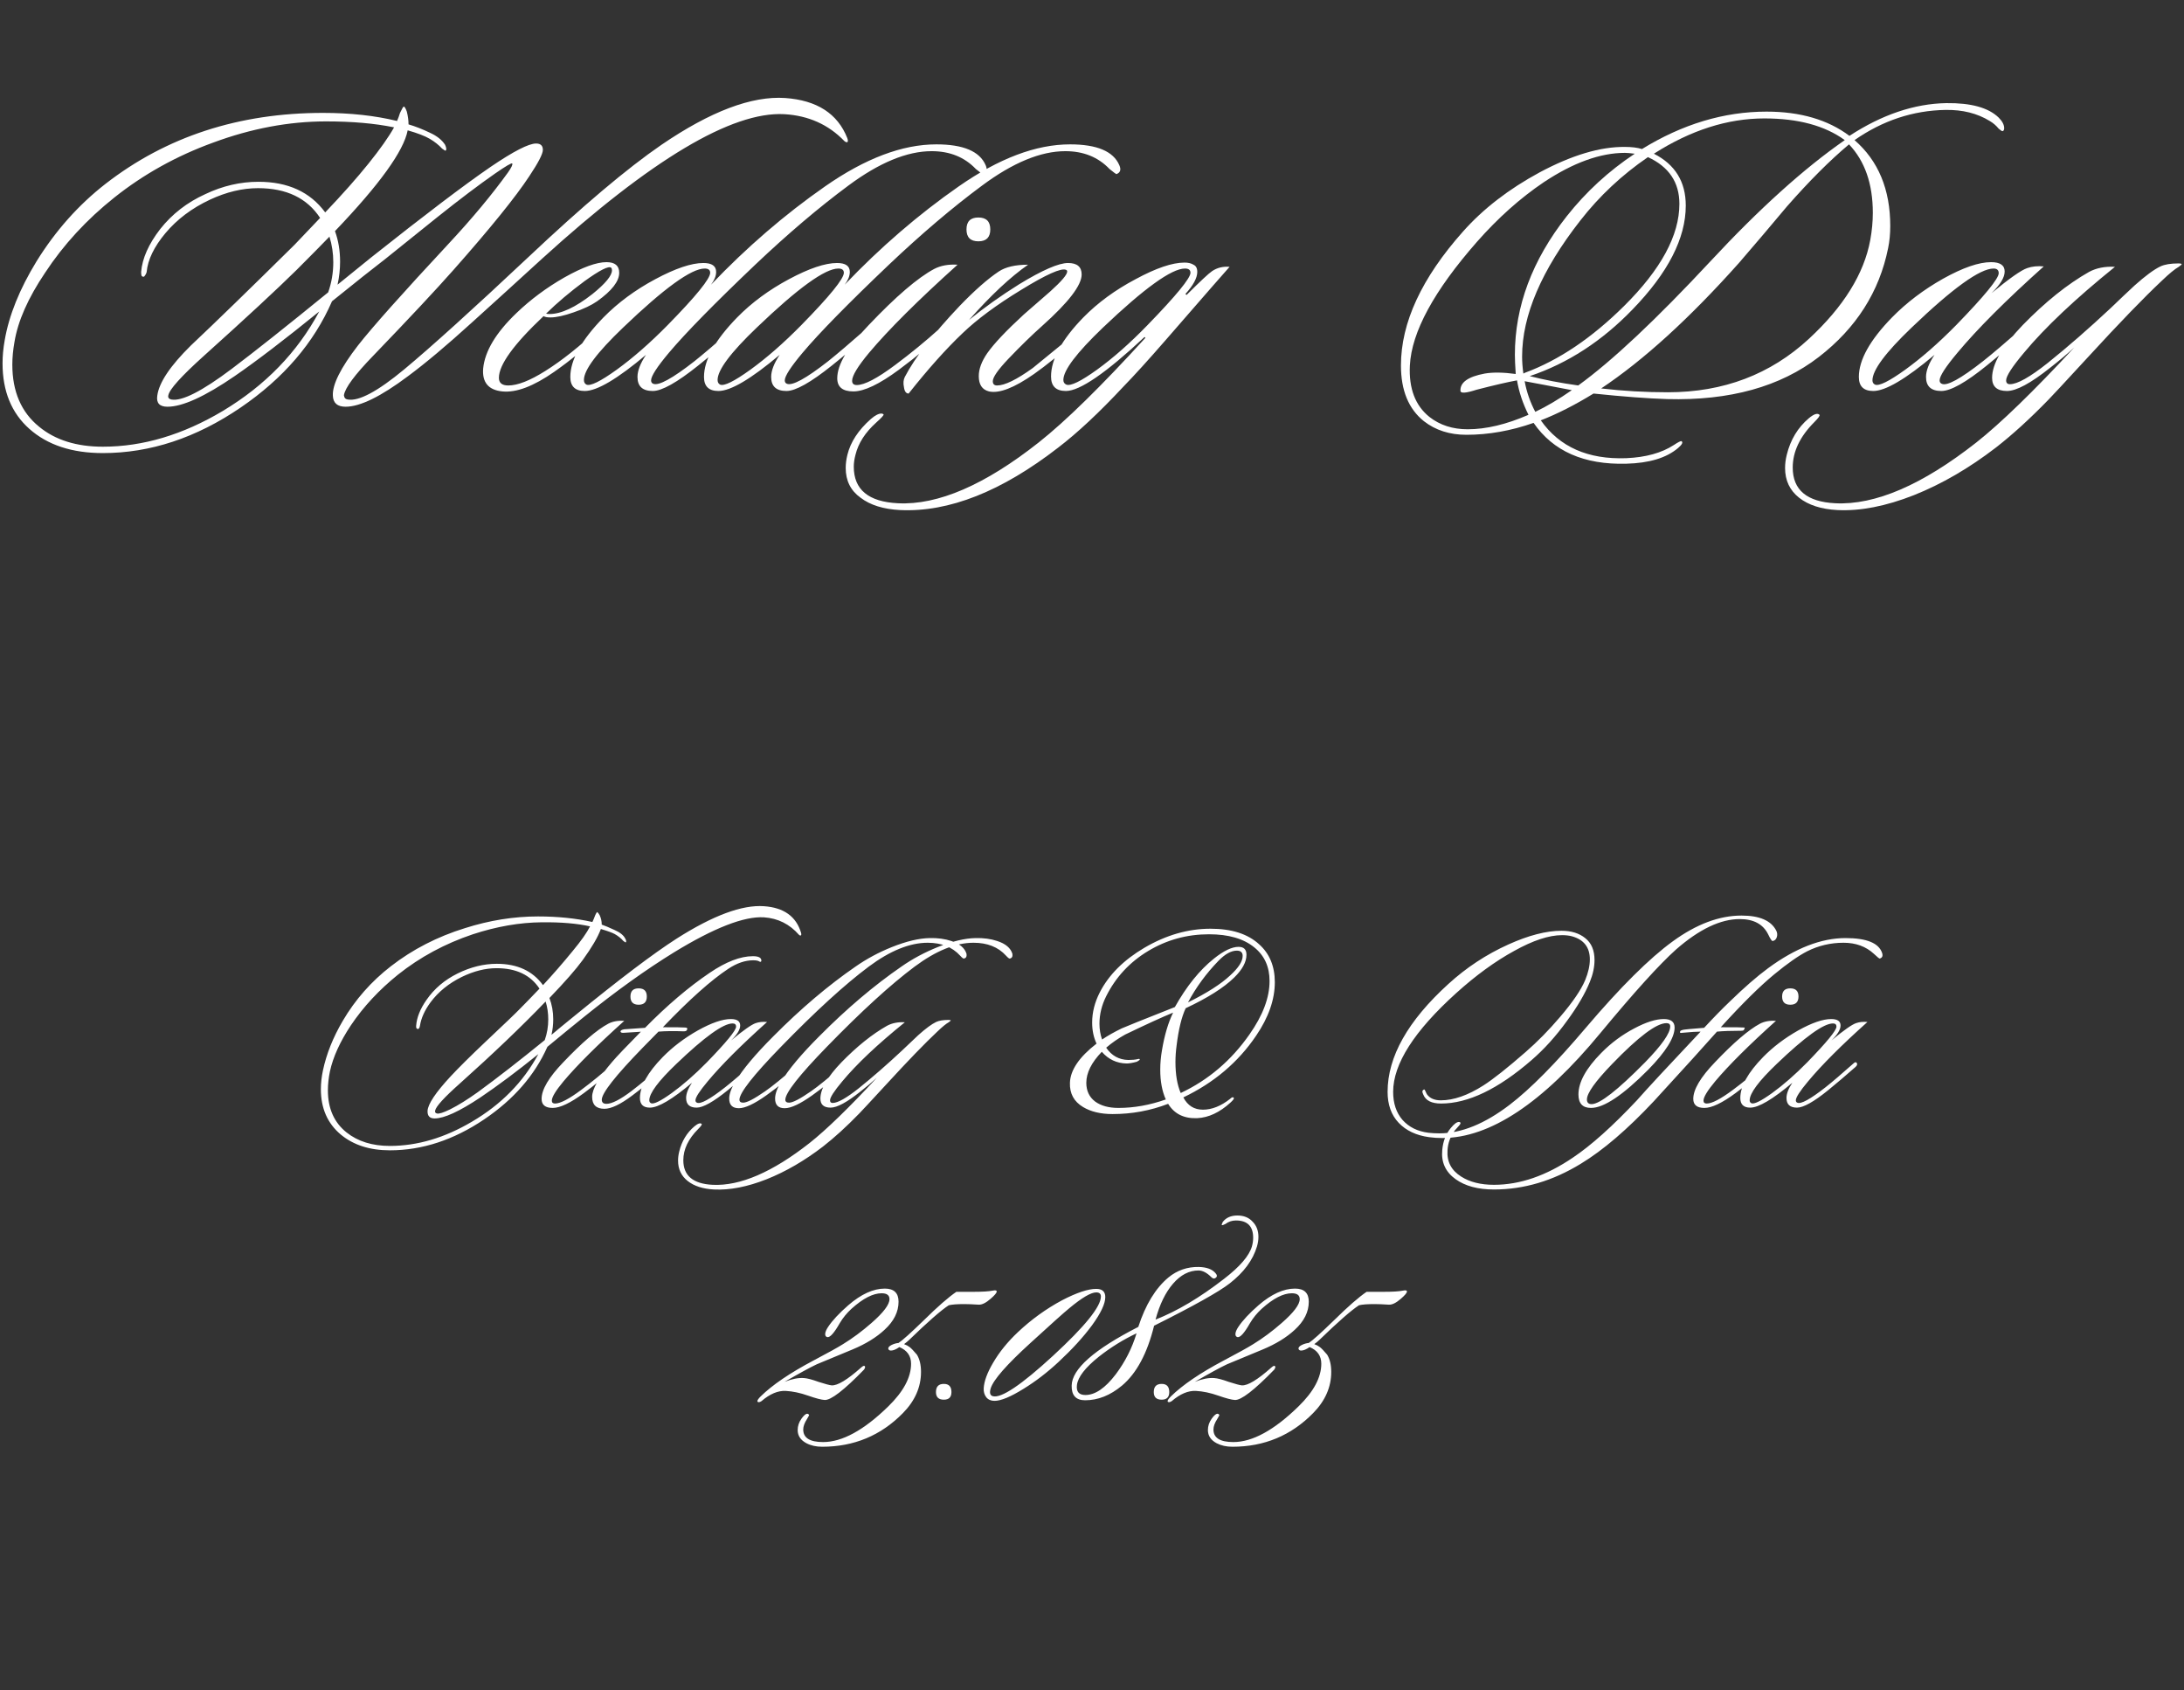
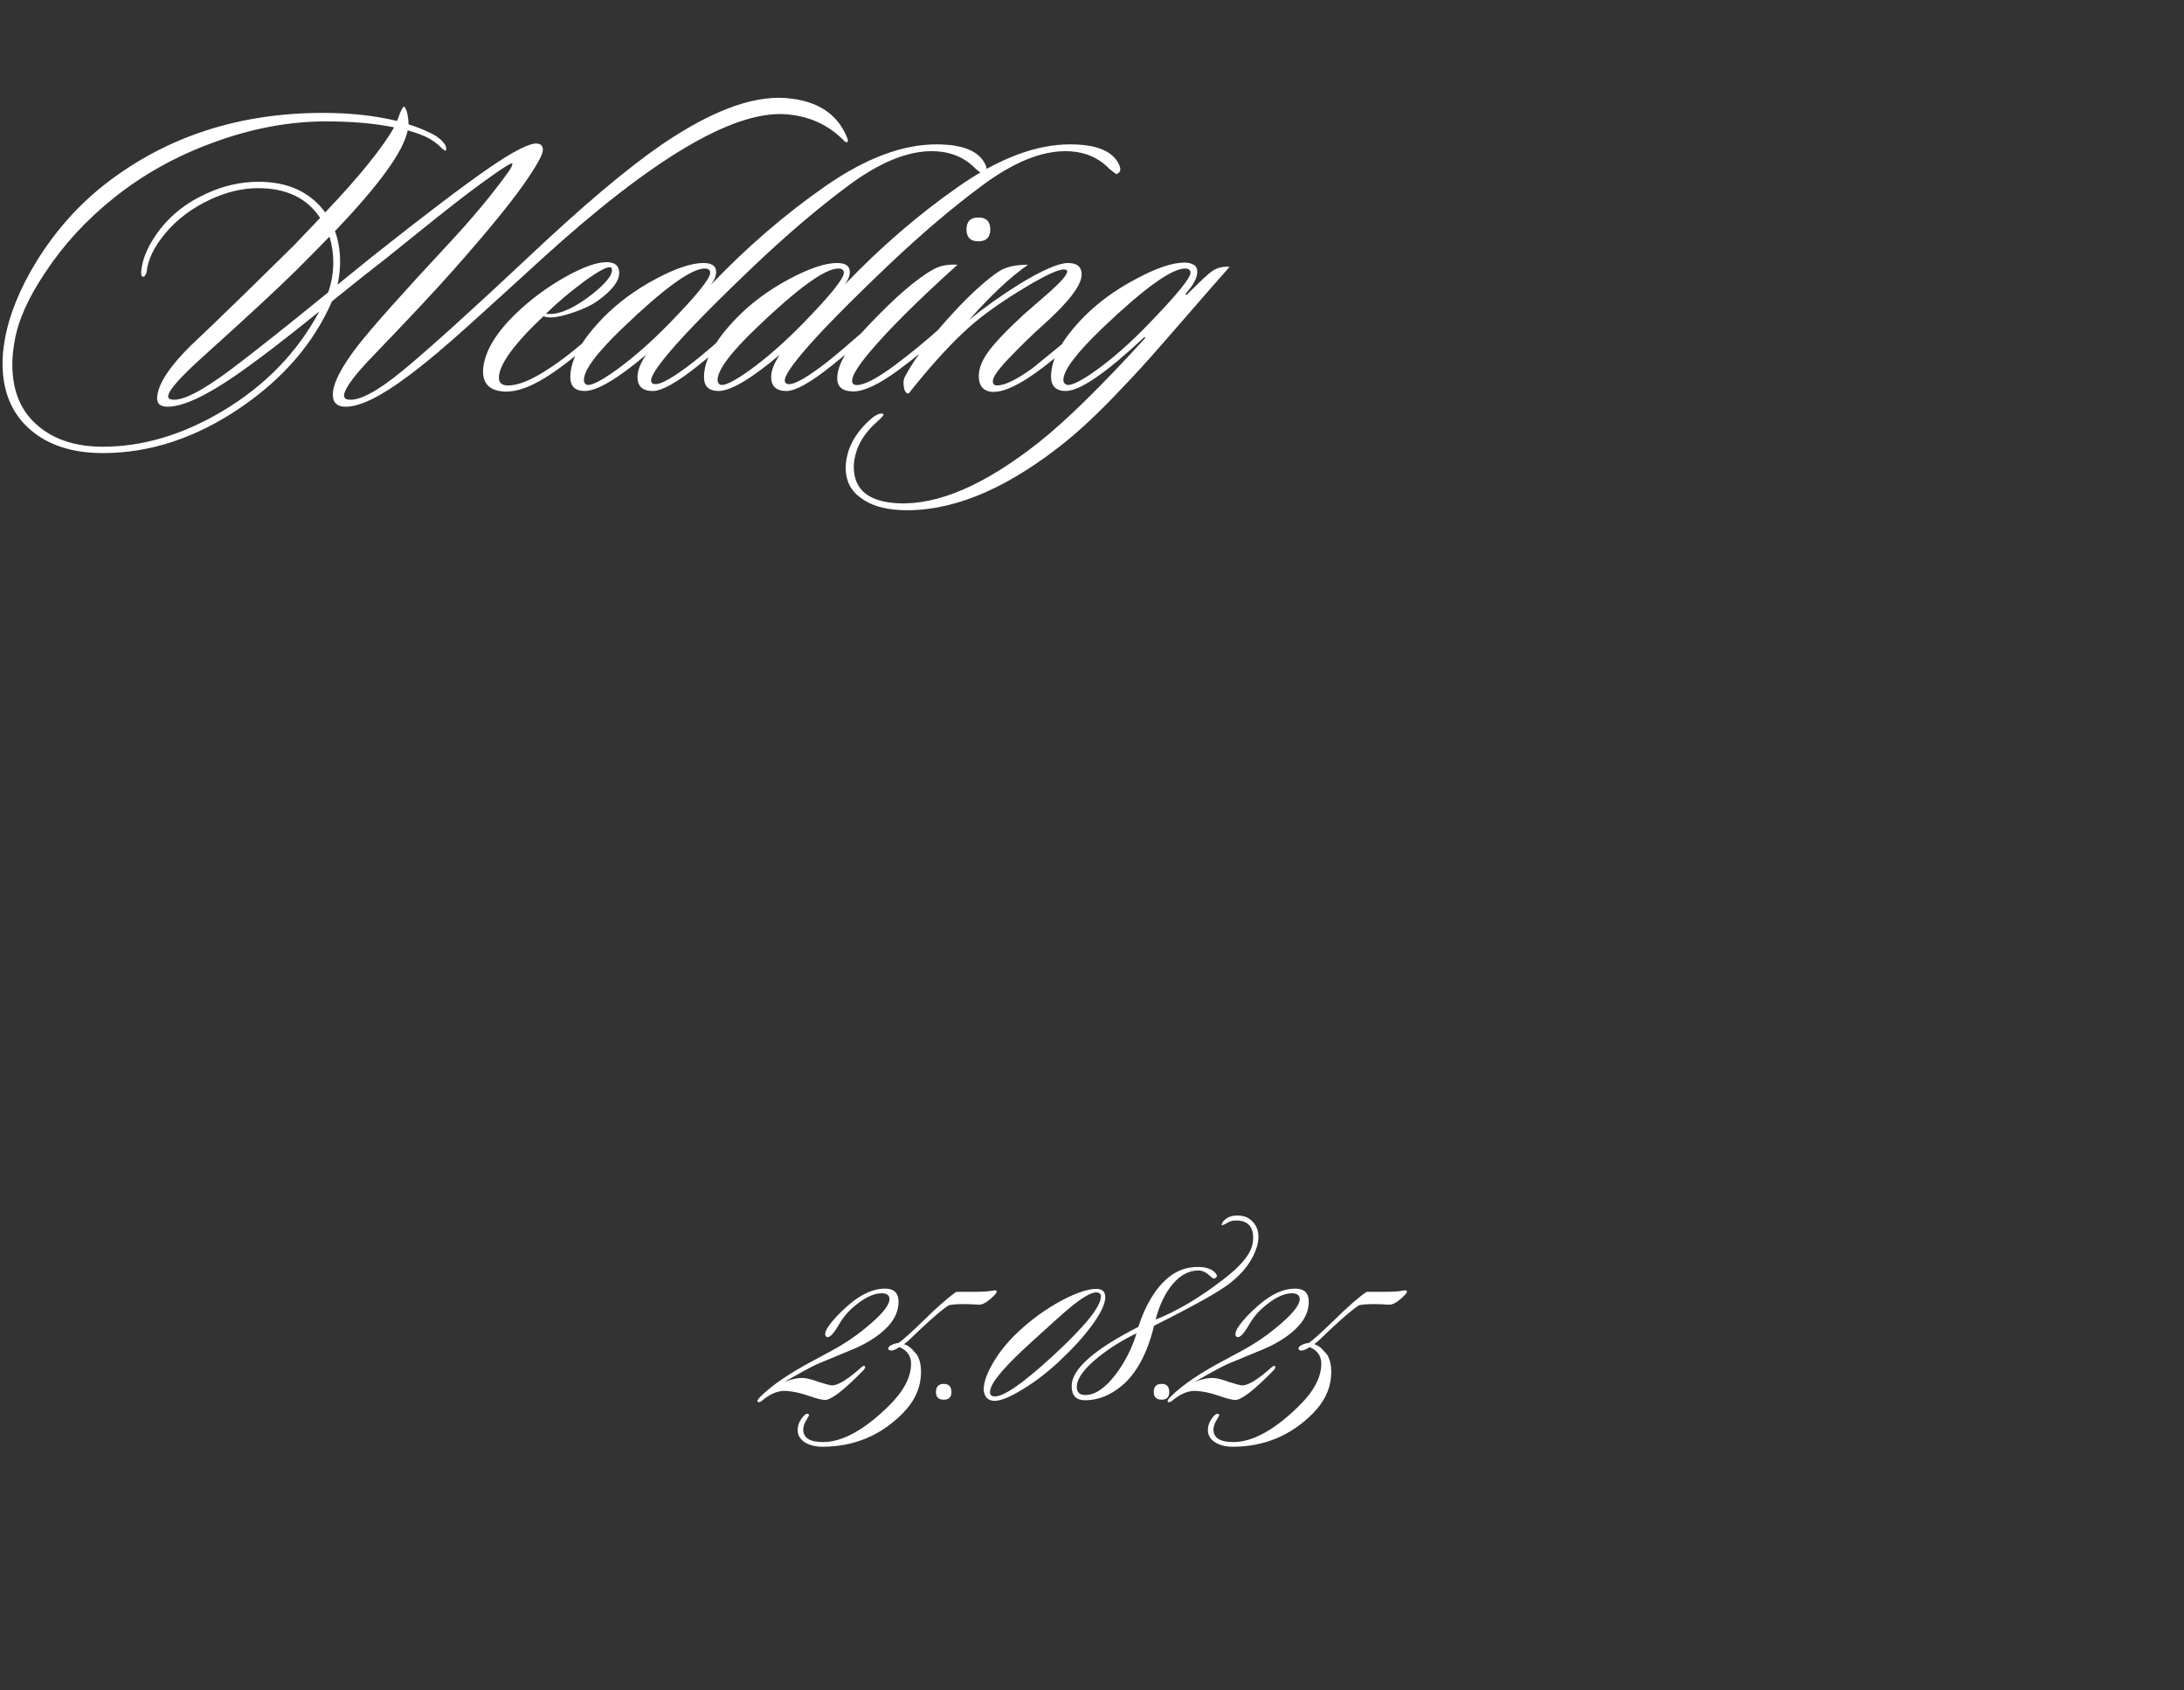
<svg xmlns="http://www.w3.org/2000/svg" width="411" height="318" viewBox="0 0 411 318" fill="none">
  <rect x="0" y="0" width="411" height="318" fill="#333333" stroke="none" />
-   <path d="M150.75 175.495C150.823 175.788 150.805 175.953 150.695 175.99C150.585 176.027 150.475 175.99 150.365 175.88C148.605 173.863 146.405 172.763 143.765 172.58C140.025 172.36 134.378 174.56 126.825 179.18C121.582 182.407 115.953 186.44 109.94 191.28C107.887 192.93 105.577 194.818 103.01 196.945C100.627 202.298 96.667 206.845 91.13 210.585C85.373 214.472 79.452 216.415 73.365 216.415C69.588 216.415 66.508 215.425 64.125 213.445C61.632 211.355 60.385 208.513 60.385 204.92C60.385 203.783 60.513 202.61 60.77 201.4C61.43 198.283 62.677 195.167 64.51 192.05C66.857 188.053 69.882 184.625 73.585 181.765C77.655 178.612 82.293 176.228 87.5 174.615C92.12 173.148 96.703 172.415 101.25 172.415C104.953 172.415 108.363 172.763 111.48 173.46C111.627 173.167 111.81 172.727 112.03 172.14C112.213 171.773 112.323 171.59 112.36 171.59C112.543 171.7 112.708 171.902 112.855 172.195C113.112 172.745 113.24 173.332 113.24 173.955C113.79 174.138 114.578 174.468 115.605 174.945C116.632 175.385 117.31 175.917 117.64 176.54C117.86 176.907 117.897 177.163 117.75 177.31C117.713 177.31 117.567 177.218 117.31 177.035C116.87 176.522 116.32 176.082 115.66 175.715C115.183 175.458 114.322 175.147 113.075 174.78C112.525 176.283 111.388 178.227 109.665 180.61C108.382 182.37 106.292 184.753 103.395 187.76C103.872 189.007 104.11 190.345 104.11 191.775C104.11 192.765 104 193.737 103.78 194.69C104.733 193.883 106.182 192.692 108.125 191.115C116.522 184.258 122.92 179.418 127.32 176.595C134.177 172.232 139.658 170.197 143.765 170.49C147.505 170.747 149.833 172.415 150.75 175.495ZM102.68 188.42C98.17 193.113 92.798 198.247 86.565 203.82C83.595 206.46 82.037 208.165 81.89 208.935C81.817 209.228 81.927 209.412 82.22 209.485C82.587 209.595 83.412 209.338 84.695 208.715C86.235 207.945 87.977 206.863 89.92 205.47C93.587 202.793 97.785 199.53 102.515 195.68C102.955 194.433 103.175 193.132 103.175 191.775C103.175 190.602 103.01 189.483 102.68 188.42ZM111.04 174.285C108.62 173.735 105.595 173.478 101.965 173.515C97.785 173.552 93.458 174.303 88.985 175.77C83.742 177.53 79.048 180.06 74.905 183.36C71.348 186.22 68.397 189.392 66.05 192.875C63.997 195.955 62.677 198.852 62.09 201.565C61.833 202.812 61.705 204.003 61.705 205.14C61.705 208.55 62.878 211.19 65.225 213.06C67.352 214.747 70.065 215.59 73.365 215.59C78.535 215.59 83.687 214.068 88.82 211.025C94.32 207.798 98.482 203.563 101.305 198.32C97.308 201.547 93.678 204.26 90.415 206.46C86.455 209.1 83.577 210.42 81.78 210.42C80.863 210.42 80.423 209.943 80.46 208.99C80.533 207.707 81.982 205.543 84.805 202.5C86.345 200.85 88.508 198.705 91.295 196.065C94.962 192.618 97.18 190.492 97.95 189.685C98.757 188.878 99.948 187.65 101.525 186C99.838 183.433 97.143 182.15 93.44 182.15C91.35 182.15 89.168 182.7 86.895 183.8C84.438 185.01 82.477 186.605 81.01 188.585C79.91 190.088 79.25 191.555 79.03 192.985C78.957 193.388 78.828 193.59 78.645 193.59C78.388 193.59 78.278 193.388 78.315 192.985C78.425 191.445 79.067 189.832 80.24 188.145C81.707 186.018 83.668 184.35 86.125 183.14C88.582 181.93 91.038 181.325 93.495 181.325C97.345 181.325 100.242 182.663 102.185 185.34C104.092 183.287 105.943 181.16 107.74 178.96C109.353 177.017 110.453 175.458 111.04 174.285ZM121.722 187.485C121.722 188.512 121.209 189.025 120.182 189.025C119.155 189.025 118.642 188.512 118.642 187.485C118.642 186.458 119.155 185.945 120.182 185.945C121.209 185.945 121.722 186.458 121.722 187.485ZM117.487 192.05C112.39 196.633 108.577 200.428 106.047 203.435C104.58 205.195 103.847 206.405 103.847 207.065C103.847 207.432 104.049 207.615 104.452 207.615C105.442 207.615 107.092 206.753 109.402 205.03C111.419 203.527 113.344 201.95 115.177 200.3C115.544 200.043 115.8 199.988 115.947 200.135C116.13 200.318 116.057 200.52 115.727 200.74C114.26 202.207 112.317 203.838 109.897 205.635C107.367 207.505 105.405 208.44 104.012 208.44C102.619 208.44 101.922 207.872 101.922 206.735C101.922 204.975 103.279 202.683 105.992 199.86C109.512 196.157 112.335 193.737 114.462 192.6C115.305 192.16 116.314 191.977 117.487 192.05ZM143.168 180.94C143.094 180.977 143.003 180.958 142.893 180.885C142.673 180.738 142.288 180.665 141.738 180.665C140.234 180.665 138.676 181.197 137.063 182.26C133.836 184.387 129.729 188.053 124.743 193.26C127.163 193.26 128.556 193.278 128.923 193.315C129.326 193.315 129.436 193.48 129.253 193.81C129.179 193.957 128.978 194.03 128.648 194.03C126.851 193.957 125.274 193.975 123.918 194.085C123.038 194.965 122.048 195.973 120.948 197.11C115.814 202.39 113.248 205.653 113.248 206.9C113.248 207.413 113.541 207.67 114.128 207.67C115.154 207.67 116.731 206.863 118.858 205.25C120.874 203.71 122.836 202.042 124.743 200.245C125.109 199.988 125.366 199.933 125.513 200.08C125.623 200.227 125.494 200.52 125.128 200.96C123.074 202.867 121.039 204.572 119.023 206.075C116.786 207.762 115.026 208.605 113.743 208.605C112.203 208.605 111.433 207.853 111.433 206.35C111.433 204.883 112.698 202.683 115.228 199.75C116.034 198.797 117.831 196.908 120.618 194.085C120.984 194.085 119.921 194.158 117.428 194.305C116.988 194.342 116.768 194.25 116.768 194.03C116.804 193.847 117.043 193.718 117.483 193.645C118.363 193.572 119.664 193.48 121.388 193.37C125.531 189.153 129.583 185.707 133.543 183.03C136.623 180.94 139.336 179.895 141.683 179.895C142.746 179.895 143.278 180.17 143.278 180.72C143.278 180.83 143.241 180.903 143.168 180.94ZM144.353 192.27C139.476 196.633 135.754 200.355 133.188 203.435C131.648 205.268 130.878 206.46 130.878 207.01C130.878 207.23 130.969 207.377 131.153 207.45C131.813 207.78 133.591 206.808 136.488 204.535C137.698 203.582 139.439 202.097 141.713 200.08C142.006 199.787 142.226 199.768 142.373 200.025C142.483 200.245 142.391 200.483 142.098 200.74C140.264 202.353 138.559 203.802 136.983 205.085C134.269 207.285 132.308 208.385 131.098 208.385C129.778 208.385 129.118 207.78 129.118 206.57C129.118 205.763 129.484 204.81 130.218 203.71C126.514 206.827 123.874 208.385 122.298 208.385C121.051 208.385 120.428 207.78 120.428 206.57C120.428 204.37 121.858 201.803 124.718 198.87C126.588 196.963 128.788 195.295 131.318 193.865C133.884 192.435 135.956 191.72 137.533 191.72C138.706 191.72 139.293 192.123 139.293 192.93C139.293 193.7 138.724 194.635 137.588 195.735C139.898 193.828 141.438 192.747 142.208 192.49C142.831 192.27 143.546 192.197 144.353 192.27ZM137.863 192.545C136.103 192.545 132.564 195.093 127.248 200.19C123.874 203.417 122.188 205.69 122.188 207.01C122.188 207.267 122.298 207.45 122.518 207.56C123.031 207.78 124.333 207.138 126.423 205.635C128.549 204.095 130.749 202.17 133.023 199.86C136.689 196.083 138.523 193.847 138.523 193.15C138.523 192.747 138.303 192.545 137.863 192.545ZM181.888 179.455C181.961 179.968 181.796 180.262 181.393 180.335C181.283 180.372 181.044 180.188 180.678 179.785C179.211 178.172 177.176 177.365 174.573 177.365C171.199 177.365 167.496 178.868 163.463 181.875C158.953 185.248 153.453 190.272 146.963 196.945C141.756 202.298 139.153 205.617 139.153 206.9C139.153 207.267 139.391 207.45 139.868 207.45C140.564 207.45 141.939 206.735 143.993 205.305C145.276 204.425 147.329 202.757 150.153 200.3C150.483 200.007 150.721 199.952 150.868 200.135C151.051 200.282 150.996 200.483 150.703 200.74C148.796 202.573 146.633 204.352 144.213 206.075C141.939 207.688 140.216 208.495 139.043 208.495C137.833 208.495 137.228 207.89 137.228 206.68C137.228 205.8 137.613 204.737 138.383 203.49C139.776 201.18 142.159 198.338 145.533 194.965C150.703 189.758 155.873 185.377 161.043 181.82C163.096 180.39 165.351 179.18 167.808 178.19C170.558 177.09 172.941 176.522 174.958 176.485C176.461 176.448 177.818 176.632 179.028 177.035C180.604 177.548 181.558 178.355 181.888 179.455ZM190.522 179.455C190.596 179.968 190.431 180.262 190.027 180.335C189.917 180.372 189.679 180.188 189.312 179.785C187.846 178.172 185.811 177.365 183.207 177.365C179.834 177.365 176.131 178.868 172.097 181.875C167.587 185.248 162.087 190.272 155.597 196.945C150.391 202.298 147.787 205.617 147.787 206.9C147.787 207.267 148.026 207.45 148.502 207.45C149.199 207.45 150.574 206.735 152.627 205.305C153.911 204.425 155.964 202.757 158.787 200.3C159.117 200.007 159.356 199.952 159.502 200.135C159.686 200.282 159.631 200.483 159.337 200.74C157.431 202.573 155.267 204.352 152.847 206.075C150.574 207.688 148.851 208.495 147.677 208.495C146.467 208.495 145.862 207.89 145.862 206.68C145.862 205.8 146.247 204.737 147.017 203.49C148.411 201.18 150.794 198.338 154.167 194.965C159.337 189.758 164.507 185.377 169.677 181.82C171.731 180.39 173.986 179.18 176.442 178.19C179.192 177.09 181.576 176.522 183.592 176.485C185.096 176.448 186.452 176.632 187.662 177.035C189.239 177.548 190.192 178.355 190.522 179.455ZM178.917 191.995C178.917 192.032 178.789 192.142 178.532 192.325C178.019 192.618 177.304 193.205 176.387 194.085C174.077 196.248 170.869 199.567 166.762 204.04C163.755 207.303 162.069 209.118 161.702 209.485C159.319 211.942 157.045 214.013 154.882 215.7C151.399 218.377 147.86 220.43 144.267 221.86C140.637 223.29 137.337 223.932 134.367 223.785C132.277 223.675 130.627 223.143 129.417 222.19C128.207 221.237 127.602 219.953 127.602 218.34C127.602 217.79 127.675 217.222 127.822 216.635C128.299 214.692 129.252 213.115 130.682 211.905C131.342 211.355 131.8 211.208 132.057 211.465C132.13 211.575 131.91 211.887 131.397 212.4C129.527 214.27 128.592 216.232 128.592 218.285C128.592 221.182 130.425 222.722 134.092 222.905C139.262 223.162 145.349 220.54 152.352 215.04C155.505 212.547 159.722 208.458 165.002 202.775C164.122 203.582 163.095 204.443 161.922 205.36C159.392 207.377 157.522 208.385 156.312 208.385C155.029 208.385 154.387 207.817 154.387 206.68C154.387 204.883 155.707 202.61 158.347 199.86C161.28 196.853 164.14 194.562 166.927 192.985C167.88 192.472 168.999 192.252 170.282 192.325C165.149 196.468 161.225 200.172 158.512 203.435C156.972 205.268 156.202 206.46 156.202 207.01C156.202 207.34 156.367 207.505 156.697 207.505C157.65 207.505 159.282 206.588 161.592 204.755C164.195 202.665 166.909 200.3 169.732 197.66C170.759 196.67 171.785 195.698 172.812 194.745C174.205 193.498 175.324 192.673 176.167 192.27C176.717 192.013 177.487 191.885 178.477 191.885C178.77 191.885 178.917 191.922 178.917 191.995ZM236.384 194.855C233.01 199.842 228.445 203.71 222.689 206.46C223.495 208 224.724 208.77 226.374 208.77C228.06 208.77 229.765 208.092 231.489 206.735C231.745 206.478 231.947 206.387 232.094 206.46C232.167 206.497 232.204 206.552 232.204 206.625C232.204 206.772 231.984 207.047 231.544 207.45C229.527 209.283 227.455 210.255 225.329 210.365C222.835 210.475 221.002 209.577 219.829 207.67C216.492 208.953 213.009 209.595 209.379 209.595C207.142 209.595 205.29 209.155 203.824 208.275C202.1 207.248 201.275 205.727 201.349 203.71C201.422 201.327 203.09 198.87 206.354 196.34C205.804 195.167 205.529 193.847 205.529 192.38C205.529 190.473 206.005 188.585 206.959 186.715C208.645 183.415 211.45 180.61 215.374 178.3C219.444 175.917 223.587 174.725 227.804 174.725C231.764 174.725 234.807 175.697 236.934 177.64C238.914 179.4 239.904 181.783 239.904 184.79C239.904 188.053 238.73 191.408 236.384 194.855ZM232.754 178.85C231.69 178.85 230.535 179.492 229.289 180.775C226.979 183.158 225.072 185.762 223.569 188.585C227.125 186.825 229.765 185.138 231.489 183.525C233.065 182.095 233.854 180.867 233.854 179.84C233.854 179.18 233.487 178.85 232.754 178.85ZM235.119 194.635C237.649 191.042 238.914 187.687 238.914 184.57C238.914 181.893 237.96 179.785 236.054 178.245C234.037 176.595 231.195 175.77 227.529 175.77C223.385 175.77 219.572 176.815 216.089 178.905C212.605 180.995 209.965 183.837 208.169 187.43C207.325 189.117 206.904 190.84 206.904 192.6C206.904 193.663 207.069 194.653 207.399 195.57C208.425 194.873 209.654 194.177 211.084 193.48C211.634 193.223 214.97 191.885 221.094 189.465C223.294 185.542 225.75 182.498 228.464 180.335C230.297 178.868 231.837 178.135 233.084 178.135C234.074 178.135 234.569 178.63 234.569 179.62C234.569 180.977 233.799 182.407 232.259 183.91C230.315 185.817 227.272 187.742 223.129 189.685C222.359 191.335 221.79 193.663 221.424 196.67C221.277 197.733 221.204 198.778 221.204 199.805C221.204 202.152 221.534 204.095 222.194 205.635C227.4 203.178 231.709 199.512 235.119 194.635ZM220.764 190.51C218.71 191.353 215.704 192.728 211.744 194.635C210.424 195.368 209.232 196.193 208.169 197.11C209.195 198.613 210.589 199.383 212.349 199.42C213.045 199.42 213.632 199.365 214.109 199.255C214.329 199.182 214.457 199.2 214.494 199.31C214.53 199.383 214.347 199.53 213.944 199.75C213.137 199.97 212.495 200.08 212.019 200.08C210.149 200.043 208.59 199.31 207.344 197.88C205.4 199.897 204.429 201.84 204.429 203.71C204.429 205.213 204.979 206.387 206.079 207.23C207.179 208.037 208.645 208.44 210.479 208.44C213.412 208.44 216.382 207.908 219.389 206.845C218.692 205.305 218.344 203.435 218.344 201.235C218.344 200.025 218.454 198.797 218.674 197.55C219.15 194.727 219.847 192.38 220.764 190.51ZM334.277 175.11C334.461 175.477 334.497 175.862 334.387 176.265C334.241 176.742 333.966 176.998 333.562 177.035C333.416 177.035 333.141 176.613 332.737 175.77C331.784 173.863 330.006 172.91 327.402 172.91C323.772 172.91 319.776 174.817 315.412 178.63C312.259 181.453 307.511 186.697 301.167 194.36C290.314 207.523 280.396 214.105 271.412 214.105C270.569 214.105 269.744 214.05 268.937 213.94C266.517 213.61 264.611 212.712 263.217 211.245C261.824 209.778 261.127 207.835 261.127 205.415C261.127 198.815 264.941 192.05 272.567 185.12C275.941 182.04 279.699 179.565 283.842 177.695C287.656 175.972 290.992 175.11 293.852 175.11C295.686 175.11 297.171 175.568 298.307 176.485C299.481 177.402 300.067 178.777 300.067 180.61C300.067 181.93 299.774 183.305 299.187 184.735C298.271 186.972 296.841 189.41 294.897 192.05C292.807 194.947 290.571 197.422 288.187 199.475C281.917 204.902 276.252 207.615 271.192 207.615C269.396 207.615 268.277 207.047 267.837 205.91C267.581 205.397 267.636 205.085 268.002 204.975C268.076 204.938 268.167 205.067 268.277 205.36C268.387 205.617 268.479 205.8 268.552 205.91C269.102 206.643 269.964 207.01 271.137 207.01C273.557 207.01 276.234 206.075 279.167 204.205C281.001 203.032 283.641 200.942 287.087 197.935C289.324 195.992 291.487 193.792 293.577 191.335C295.961 188.548 297.537 186.238 298.307 184.405C298.894 182.975 299.187 181.673 299.187 180.5C299.187 178.227 298.069 176.778 295.832 176.155C295.282 176.008 294.659 175.935 293.962 175.935C291.506 175.935 288.499 176.925 284.942 178.905C281.386 180.848 277.756 183.488 274.052 186.825C266.132 193.975 262.172 200.172 262.172 205.415C262.172 207.578 262.759 209.338 263.932 210.695C265.142 212.052 266.774 212.858 268.827 213.115C269.487 213.188 270.166 213.225 270.862 213.225C275.006 213.225 279.424 211.428 284.117 207.835C288.004 204.865 292.789 200.025 298.472 193.315C304.962 185.688 310.407 180.28 314.807 177.09C319.244 173.863 323.552 172.25 327.732 172.25C331.142 172.25 333.324 173.203 334.277 175.11ZM315.138 193.315C315.138 195.222 313.488 197.862 310.188 201.235C305.421 206.038 301.828 208.44 299.408 208.44C297.831 208.44 297.043 207.597 297.043 205.91C297.043 203.6 298.473 200.997 301.333 198.1C303.166 196.23 305.238 194.69 307.548 193.48C309.748 192.307 311.599 191.72 313.103 191.72C314.459 191.72 315.138 192.252 315.138 193.315ZM313.598 192.49C311.728 192.49 308.318 195.057 303.368 200.19C300.214 203.453 298.638 205.672 298.638 206.845C298.638 207.432 298.931 207.725 299.518 207.725C301.058 207.725 304.413 205.103 309.583 199.86C312.736 196.633 314.313 194.378 314.313 193.095C314.313 192.692 314.074 192.49 313.598 192.49ZM354.188 179.29C354.371 179.84 354.224 180.188 353.748 180.335C353.674 180.372 353.308 180.078 352.648 179.455C351.144 178.062 349.238 177.365 346.928 177.365C344.508 177.365 342.234 177.897 340.108 178.96C338.458 179.803 336.386 181.252 333.893 183.305C331.179 185.542 327.824 188.86 323.828 193.26C326.614 193.26 328.081 193.278 328.228 193.315C328.374 193.315 328.374 193.425 328.228 193.645C328.228 193.828 328.044 193.92 327.678 193.92C325.808 193.92 324.286 193.975 323.113 194.085C320.913 196.578 316.953 200.942 311.233 207.175C306.246 212.492 301.663 216.415 297.483 218.945C292.203 222.172 286.758 223.785 281.148 223.785C278.141 223.785 275.739 223.143 273.943 221.86C272.036 220.503 271.193 218.67 271.413 216.36C271.559 214.71 272.091 213.335 273.008 212.235C273.631 211.465 274.144 211.08 274.548 211.08C274.658 211.08 274.749 211.117 274.823 211.19C274.896 211.3 274.823 211.483 274.603 211.74C274.163 212.217 273.888 212.528 273.778 212.675C272.934 213.812 272.476 215.058 272.403 216.415C272.256 218.542 273.118 220.192 274.988 221.365C276.601 222.392 278.654 222.905 281.148 222.905C286.024 222.905 290.974 221.2 295.998 217.79C299.444 215.48 303.459 211.887 308.043 207.01C309.913 204.883 313.909 200.575 320.033 194.085C319.299 194.085 318.163 194.158 316.623 194.305C316.403 194.342 316.256 194.342 316.183 194.305C316.146 194.232 316.146 194.14 316.183 194.03C316.219 193.92 316.384 193.828 316.678 193.755C316.971 193.682 318.309 193.553 320.693 193.37C322.526 191.39 324.158 189.722 325.588 188.365C328.264 185.762 330.648 183.69 332.738 182.15C337.871 178.373 342.729 176.485 347.313 176.485C351.273 176.485 353.564 177.42 354.188 179.29ZM338.452 187.485C338.452 188.512 337.939 189.025 336.912 189.025C335.885 189.025 335.372 188.512 335.372 187.485C335.372 186.458 335.885 185.945 336.912 185.945C337.939 185.945 338.452 186.458 338.452 187.485ZM334.217 192.05C329.12 196.633 325.307 200.428 322.777 203.435C321.31 205.195 320.577 206.405 320.577 207.065C320.577 207.432 320.779 207.615 321.182 207.615C322.172 207.615 323.822 206.753 326.132 205.03C328.149 203.527 330.074 201.95 331.907 200.3C332.274 200.043 332.53 199.988 332.677 200.135C332.86 200.318 332.787 200.52 332.457 200.74C330.99 202.207 329.047 203.838 326.627 205.635C324.097 207.505 322.135 208.44 320.742 208.44C319.349 208.44 318.652 207.872 318.652 206.735C318.652 204.975 320.009 202.683 322.722 199.86C326.242 196.157 329.065 193.737 331.192 192.6C332.035 192.16 333.044 191.977 334.217 192.05ZM351.428 192.27C346.551 196.633 342.829 200.355 340.263 203.435C338.723 205.268 337.953 206.46 337.953 207.01C337.953 207.23 338.044 207.377 338.228 207.45C338.888 207.78 340.666 206.808 343.563 204.535C344.773 203.582 346.514 202.097 348.788 200.08C349.081 199.787 349.301 199.768 349.448 200.025C349.558 200.245 349.466 200.483 349.173 200.74C347.339 202.353 345.634 203.802 344.058 205.085C341.344 207.285 339.383 208.385 338.173 208.385C336.853 208.385 336.193 207.78 336.193 206.57C336.193 205.763 336.559 204.81 337.293 203.71C333.589 206.827 330.949 208.385 329.373 208.385C328.126 208.385 327.503 207.78 327.503 206.57C327.503 204.37 328.933 201.803 331.793 198.87C333.663 196.963 335.863 195.295 338.393 193.865C340.959 192.435 343.031 191.72 344.608 191.72C345.781 191.72 346.368 192.123 346.368 192.93C346.368 193.7 345.799 194.635 344.663 195.735C346.973 193.828 348.513 192.747 349.283 192.49C349.906 192.27 350.621 192.197 351.428 192.27ZM344.938 192.545C343.178 192.545 339.639 195.093 334.323 200.19C330.949 203.417 329.263 205.69 329.263 207.01C329.263 207.267 329.373 207.45 329.593 207.56C330.106 207.78 331.408 207.138 333.498 205.635C335.624 204.095 337.824 202.17 340.098 199.86C343.764 196.083 345.598 193.847 345.598 193.15C345.598 192.747 345.378 192.545 344.938 192.545Z" fill="white" />
  <path d="M169.095 244.905C169.095 246.812 168.215 248.572 166.455 250.185C164.915 251.615 162.917 252.843 160.46 253.87C158.223 254.787 155.968 255.722 153.695 256.675C152.448 257.262 150.432 258.362 147.645 259.975C149.038 259.425 150.248 259.187 151.275 259.26C151.898 259.297 152.815 259.535 154.025 259.975C155.272 260.378 156.097 260.598 156.5 260.635C157.6 260.708 159.452 259.59 162.055 257.28C162.385 256.987 162.605 256.895 162.715 257.005C162.862 257.115 162.825 257.335 162.605 257.665C158.828 261.552 156.353 263.458 155.18 263.385C154.557 263.348 153.512 263.073 152.045 262.56C150.578 262.047 149.185 261.753 147.865 261.68C146.398 261.607 144.877 262.248 143.3 263.605C143.007 263.788 142.787 263.843 142.64 263.77C142.567 263.733 142.53 263.678 142.53 263.605C142.53 263.422 142.732 263.128 143.135 262.725C145.335 260.562 148.653 258.307 153.09 255.96C155.803 254.53 157.655 253.503 158.645 252.88C160.442 251.78 162.22 250.46 163.98 248.92C166.253 246.94 167.39 245.437 167.39 244.41C167.39 243.677 166.895 243.31 165.905 243.31C164.292 243.31 162.403 244.282 160.24 246.225C159.36 247.032 158.627 247.93 158.04 248.92C156.977 250.79 156.188 251.67 155.675 251.56C155.418 251.487 155.29 251.303 155.29 251.01C155.29 250.643 155.473 250.185 155.84 249.635C156.647 248.425 157.912 247.068 159.635 245.565C162.055 243.475 164.347 242.43 166.51 242.43C168.233 242.43 169.095 243.255 169.095 244.905ZM186.797 242.815C187.311 242.705 187.567 242.76 187.567 242.98C187.567 243.237 187.182 243.695 186.412 244.355C185.532 245.125 184.781 245.492 184.157 245.455C183.057 245.382 182.159 245.345 181.462 245.345C180.142 245.345 179.171 245.418 178.547 245.565C177.081 246.518 174.587 248.7 171.067 252.11C171.031 252.147 170.884 252.275 170.627 252.495C170.407 252.678 170.242 252.807 170.132 252.88C170.536 253.027 170.884 253.21 171.177 253.43C171.471 253.65 171.929 254.127 172.552 254.86C173.066 255.703 173.322 256.785 173.322 258.105C173.322 260.965 172.186 263.55 169.912 265.86C165.769 270.077 160.709 272.185 154.732 272.185C153.596 272.185 152.606 271.965 151.762 271.525C150.662 270.938 150.112 270.113 150.112 269.05C150.112 268.28 150.351 267.565 150.827 266.905C151.487 265.988 151.964 265.75 152.257 266.19C152.294 266.227 152.166 266.483 151.872 266.96C151.396 267.693 151.157 268.353 151.157 268.94C151.157 270.517 152.404 271.305 154.897 271.305C158.491 271.305 162.579 269.068 167.162 264.595C170.022 261.808 171.452 259.132 171.452 256.565C171.452 255.098 170.719 254.053 169.252 253.43C168.629 253.87 168.097 254.09 167.657 254.09C167.401 254.09 167.236 253.98 167.162 253.76C167.126 253.503 167.327 253.265 167.767 253.045C168.207 252.825 168.647 252.697 169.087 252.66C169.784 252.22 171.397 250.772 173.927 248.315C176.457 245.822 178.474 244.062 179.977 243.035H183.277C184.891 243.035 186.064 242.962 186.797 242.815ZM179.05 261.9C179.05 262.853 178.574 263.33 177.62 263.33C176.63 263.33 176.135 262.853 176.135 261.9C176.135 260.873 176.63 260.36 177.62 260.36C178.574 260.36 179.05 260.873 179.05 261.9ZM208 244.025C208 245.272 207.175 247.032 205.525 249.305C203.875 251.542 201.766 253.852 199.2 256.235C197.073 258.215 194.873 259.902 192.6 261.295C190.18 262.798 188.365 263.55 187.155 263.55C186.495 263.55 185.981 263.33 185.615 262.89C185.248 262.413 185.083 261.845 185.12 261.185C185.193 259.865 185.78 258.27 186.88 256.4C188.053 254.383 189.611 252.458 191.555 250.625C194.085 248.242 196.853 246.243 199.86 244.63C202.61 243.2 204.755 242.485 206.295 242.485C207.431 242.485 208 242.998 208 244.025ZM206.295 243.145C205.305 243.145 203.618 244.135 201.235 246.115C200.245 246.922 197.806 249.103 193.92 252.66C189.446 256.73 186.953 259.572 186.44 261.185C186.183 262.028 186.311 262.523 186.825 262.67C188.401 263.11 192.178 260.58 198.155 255.08C204.168 249.543 207.175 245.822 207.175 243.915C207.175 243.402 206.881 243.145 206.295 243.145ZM236.544 234.51C235.774 237.077 234.069 239.387 231.429 241.44C229.413 243.017 224.664 245.675 217.184 249.415C215.901 254.622 213.884 258.38 211.134 260.69C208.934 262.523 206.624 263.44 204.204 263.44C202.481 263.44 201.638 262.523 201.674 260.69C201.711 257.573 205.891 253.888 214.214 249.635C215.571 245.455 217.459 242.357 219.879 240.34C221.529 238.983 223.436 238.323 225.599 238.36C227.066 238.397 228.111 238.782 228.734 239.515C229.064 239.882 229.083 240.175 228.789 240.395C228.533 240.615 228.258 240.578 227.964 240.285C227.121 239.442 226.314 239.02 225.544 239.02C223.784 239.02 222.189 239.845 220.759 241.495C219.329 243.145 218.229 245.4 217.459 248.26C221.493 246.683 225.783 244.135 230.329 240.615C233.336 238.305 235.096 236.252 235.609 234.455C235.756 233.905 235.829 233.373 235.829 232.86C235.829 230.697 234.748 229.615 232.584 229.615C231.851 229.615 231.191 229.835 230.604 230.275C230.238 230.458 230.018 230.532 229.944 230.495C229.871 230.458 229.926 230.257 230.109 229.89C230.733 229.083 231.649 228.68 232.859 228.68C234.069 228.68 235.023 229.065 235.719 229.835C236.453 230.568 236.819 231.522 236.819 232.695C236.819 233.282 236.728 233.887 236.544 234.51ZM213.884 250.845C211.391 252.018 209.026 253.485 206.789 255.245C204.223 257.298 202.848 259.077 202.664 260.58C202.518 261.827 203.049 262.45 204.259 262.45C206.093 262.45 207.999 261.148 209.979 258.545C211.739 256.198 213.041 253.632 213.884 250.845ZM220.04 261.9C220.04 262.853 219.564 263.33 218.61 263.33C217.62 263.33 217.125 262.853 217.125 261.9C217.125 260.873 217.62 260.36 218.61 260.36C219.564 260.36 220.04 260.873 220.04 261.9ZM246.295 244.905C246.295 246.812 245.415 248.572 243.655 250.185C242.115 251.615 240.116 252.843 237.66 253.87C235.423 254.787 233.168 255.722 230.895 256.675C229.648 257.262 227.631 258.362 224.845 259.975C226.238 259.425 227.448 259.187 228.475 259.26C229.098 259.297 230.015 259.535 231.225 259.975C232.471 260.378 233.296 260.598 233.7 260.635C234.8 260.708 236.651 259.59 239.255 257.28C239.585 256.987 239.805 256.895 239.915 257.005C240.061 257.115 240.025 257.335 239.805 257.665C236.028 261.552 233.553 263.458 232.38 263.385C231.756 263.348 230.711 263.073 229.245 262.56C227.778 262.047 226.385 261.753 225.065 261.68C223.598 261.607 222.076 262.248 220.5 263.605C220.206 263.788 219.986 263.843 219.84 263.77C219.766 263.733 219.73 263.678 219.73 263.605C219.73 263.422 219.931 263.128 220.335 262.725C222.535 260.562 225.853 258.307 230.29 255.96C233.003 254.53 234.855 253.503 235.845 252.88C237.641 251.78 239.42 250.46 241.18 248.92C243.453 246.94 244.59 245.437 244.59 244.41C244.59 243.677 244.095 243.31 243.105 243.31C241.491 243.31 239.603 244.282 237.44 246.225C236.56 247.032 235.826 247.93 235.24 248.92C234.176 250.79 233.388 251.67 232.875 251.56C232.618 251.487 232.49 251.303 232.49 251.01C232.49 250.643 232.673 250.185 233.04 249.635C233.846 248.425 235.111 247.068 236.835 245.565C239.255 243.475 241.546 242.43 243.71 242.43C245.433 242.43 246.295 243.255 246.295 244.905ZM263.997 242.815C264.51 242.705 264.767 242.76 264.767 242.98C264.767 243.237 264.382 243.695 263.612 244.355C262.732 245.125 261.98 245.492 261.357 245.455C260.257 245.382 259.359 245.345 258.662 245.345C257.342 245.345 256.37 245.418 255.747 245.565C254.28 246.518 251.787 248.7 248.267 252.11C248.23 252.147 248.084 252.275 247.827 252.495C247.607 252.678 247.442 252.807 247.332 252.88C247.735 253.027 248.084 253.21 248.377 253.43C248.67 253.65 249.129 254.127 249.752 254.86C250.265 255.703 250.522 256.785 250.522 258.105C250.522 260.965 249.385 263.55 247.112 265.86C242.969 270.077 237.909 272.185 231.932 272.185C230.795 272.185 229.805 271.965 228.962 271.525C227.862 270.938 227.312 270.113 227.312 269.05C227.312 268.28 227.55 267.565 228.027 266.905C228.687 265.988 229.164 265.75 229.457 266.19C229.494 266.227 229.365 266.483 229.072 266.96C228.595 267.693 228.357 268.353 228.357 268.94C228.357 270.517 229.604 271.305 232.097 271.305C235.69 271.305 239.779 269.068 244.362 264.595C247.222 261.808 248.652 259.132 248.652 256.565C248.652 255.098 247.919 254.053 246.452 253.43C245.829 253.87 245.297 254.09 244.857 254.09C244.6 254.09 244.435 253.98 244.362 253.76C244.325 253.503 244.527 253.265 244.967 253.045C245.407 252.825 245.847 252.697 246.287 252.66C246.984 252.22 248.597 250.772 251.127 248.315C253.657 245.822 255.674 244.062 257.177 243.035H260.477C262.09 243.035 263.264 242.962 263.997 242.815Z" fill="white" />
  <path d="M159.44 25.96C159.6 26.387 159.6 26.653 159.44 26.76C159.227 26.76 159.04 26.68 158.88 26.52C155.893 23.427 152.133 21.747 147.6 21.48C137.733 20.947 122.533 30.013 102 48.68C97.627 52.68 93.227 56.68 88.8 60.68C84.107 64.947 80.107 68.307 76.8 70.76C71.68 74.6 67.76 76.52 65.04 76.52C63.493 76.52 62.693 75.827 62.64 74.44C62.533 72.36 64.107 69.213 67.36 65C70.08 61.533 75.76 55.16 84.4 45.88C88.827 41.133 92.56 36.653 95.6 32.44C96.24 31.533 96.507 30.973 96.4 30.76C96.293 30.6 95.2 31.24 93.12 32.68C90.133 34.76 86.533 37.48 82.32 40.84C79.067 43.453 75.813 46.067 72.56 48.68C70.267 50.44 66.907 53.107 62.48 56.68C59.067 64.52 53.333 71.187 45.28 76.68C36.907 82.387 28.267 85.24 19.36 85.24C13.547 85.24 8.933 83.72 5.52 80.68C2.16 77.693 0.48 73.587 0.48 68.36C0.48 66.973 0.613 65.533 0.88 64.04C1.68 59.347 3.68 54.387 6.88 49.16C10.453 43.4 14.773 38.547 19.84 34.6C31.307 25.693 44.96 21.24 60.8 21.24C65.92 21.24 70.56 21.747 74.72 22.76C74.933 22.28 75.12 21.773 75.28 21.24C75.653 20.44 75.893 20.04 76 20.04C76.16 20.093 76.347 20.413 76.56 21C76.773 21.853 76.88 22.653 76.88 23.4C78.16 23.773 79.52 24.307 80.96 25C82.24 25.587 83.173 26.333 83.76 27.24C84.027 27.827 84.053 28.2 83.84 28.36C83.787 28.36 83.573 28.227 83.2 27.96C82.56 27.267 81.787 26.653 80.88 26.12C79.973 25.587 78.587 25.053 76.72 24.52C75.973 28.413 71.413 34.733 63.04 43.48C63.68 45.24 64 47.16 64 49.24C64 50.68 63.84 52.12 63.52 53.56C64.96 52.387 67.067 50.68 69.84 48.44C79.92 40.44 87.413 34.76 92.32 31.4C96.64 28.467 99.493 27 100.88 27C101.733 27 102.16 27.4 102.16 28.2C102.16 28.947 101.307 30.6 99.6 33.16C97.04 37.053 92.293 42.92 85.36 50.76C82.107 54.44 77.067 59.827 70.24 66.92C66.773 70.493 64.933 72.973 64.72 74.36C64.773 74.84 65.013 75.107 65.44 75.16C67.52 75.533 71.067 73.64 76.08 69.48C81.147 65.267 88.907 58.253 99.36 48.44C109.653 38.733 118.027 31.667 124.48 27.24C133.707 20.947 141.467 18.013 147.76 18.44C153.733 18.867 157.627 21.373 159.44 25.96ZM62 44.52C60.613 45.96 58.56 48.04 55.84 50.76C52.107 54.44 46.293 59.827 38.4 66.92C34.133 70.76 31.893 73.24 31.68 74.36C31.573 74.787 31.76 75.053 32.24 75.16C34.213 75.533 38 73.613 43.6 69.4C47.92 66.147 53.973 61.347 61.76 55C62.4 53.187 62.72 51.293 62.72 49.32C62.72 47.667 62.48 46.067 62 44.52ZM74.16 23.96C70.533 23.213 66.267 22.84 61.36 22.84C54.373 22.84 47.28 24.173 40.08 26.84C33.2 29.347 27.013 32.787 21.52 37.16C16.293 41.32 11.947 46.04 8.48 51.32C5.28 56.067 3.36 60.413 2.72 64.36C2.453 65.853 2.32 67.267 2.32 68.6C2.32 73.667 4 77.56 7.36 80.28C10.4 82.787 14.4 84.04 19.36 84.04C26.88 84.04 34.4 81.8 41.92 77.32C49.92 72.52 55.973 66.28 60.08 58.6C53.573 63.88 48.267 67.933 44.16 70.76C38.56 74.6 34.347 76.52 31.52 76.52C30.027 76.52 29.387 75.827 29.6 74.44C29.92 71.987 32.027 68.84 35.92 65C40.453 60.733 46.96 54.413 55.44 46.04C56.507 44.92 58.107 43.24 60.24 41C57.787 37.267 53.893 35.4 48.56 35.4C45.627 35.4 42.613 36.12 39.52 37.56C36.107 39.16 33.307 41.267 31.12 43.88C28.987 46.44 27.813 48.867 27.6 51.16C27.547 51.427 27.387 51.72 27.12 52.04C26.907 52.093 26.747 52.04 26.64 51.88C26.587 51.72 26.56 51.48 26.56 51.16C26.773 48.6 27.973 45.907 30.16 43.08C32.4 40.253 35.227 38.067 38.64 36.52C41.893 34.973 45.227 34.2 48.64 34.2C54.187 34.2 58.373 36.12 61.2 39.96C64.453 36.547 67.173 33.48 69.36 30.76C71.547 28.04 73.147 25.773 74.16 23.96ZM116.526 51.32C116.526 52.92 115.139 54.707 112.366 56.68C111.299 57.427 109.832 58.12 107.966 58.76C106.152 59.4 104.686 59.72 103.566 59.72C102.979 59.72 102.552 59.64 102.286 59.48C96.686 64.76 93.886 68.627 93.886 71.08C93.886 72.04 94.472 72.52 95.646 72.52C97.406 72.52 99.726 71.613 102.606 69.8C105.752 67.827 109.139 65.133 112.766 61.72C113.299 61.24 113.672 61.133 113.886 61.4C114.099 61.667 113.966 62.04 113.486 62.52C110.392 65.347 107.326 67.827 104.286 69.96C100.392 72.68 97.139 73.907 94.526 73.64C91.912 73.373 90.712 71.933 90.926 69.32C91.246 66.067 93.326 62.6 97.166 58.92C99.832 56.36 102.846 54.12 106.206 52.2C109.619 50.28 112.259 49.32 114.126 49.32C115.726 49.32 116.526 49.987 116.526 51.32ZM115.006 50.36C114.526 49.987 112.846 50.84 109.966 52.92C107.299 54.893 104.899 56.92 102.766 59C102.926 59.053 103.139 59.08 103.406 59.08C105.592 59.08 108.286 57.827 111.486 55.32C113.939 53.347 115.166 51.853 115.166 50.84C115.166 50.627 115.112 50.467 115.006 50.36ZM185.486 31.08C185.86 31.933 185.673 32.493 184.926 32.76C184.873 32.76 184.446 32.44 183.646 31.8C181.513 29.56 178.74 28.44 175.326 28.44C170.686 28.44 165.46 30.6 159.646 34.92C154.1 39.027 148.26 43.987 142.126 49.8C134.446 57.107 129.033 62.627 125.886 66.36C123.646 69.027 122.526 70.76 122.526 71.56C122.526 71.88 122.66 72.093 122.926 72.2C123.94 72.627 126.526 71.213 130.686 67.96C132.233 66.733 134.74 64.6 138.206 61.56C138.633 61.187 138.98 61.133 139.246 61.4C139.513 61.72 139.38 62.067 138.846 62.44C136.553 64.52 134.073 66.627 131.406 68.76C127.406 71.96 124.553 73.56 122.846 73.56C120.926 73.56 119.966 72.68 119.966 70.92C119.966 69.747 120.5 68.36 121.566 66.76C116.18 71.293 112.34 73.56 110.046 73.56C108.233 73.56 107.326 72.68 107.326 70.92C107.326 67.72 109.406 63.987 113.566 59.72C116.286 56.947 119.54 54.547 123.326 52.52C127.113 50.493 130.126 49.48 132.366 49.48C133.966 49.48 134.766 50.04 134.766 51.16C134.766 51.907 134.446 52.707 133.806 53.56C140.526 46.52 147.673 40.36 155.246 35.08C162.82 29.8 169.806 27.16 176.206 27.16C181.273 27.16 184.366 28.467 185.486 31.08ZM132.606 50.52C130.1 50.52 124.98 54.227 117.246 61.64C112.34 66.333 109.886 69.613 109.886 71.48C109.886 71.907 110.046 72.2 110.366 72.36C111.113 72.68 113.006 71.747 116.046 69.56C119.14 67.32 122.34 64.52 125.646 61.16C130.98 55.72 133.646 52.44 133.646 51.32C133.646 50.787 133.3 50.52 132.606 50.52ZM210.643 31.08C211.016 31.933 210.829 32.493 210.083 32.76C210.029 32.76 209.603 32.44 208.803 31.8C206.669 29.56 203.896 28.44 200.483 28.44C195.843 28.44 190.616 30.6 184.803 34.92C179.256 39.027 173.416 43.987 167.283 49.8C159.603 57.107 154.189 62.627 151.043 66.36C148.803 69.027 147.683 70.76 147.683 71.56C147.683 71.88 147.816 72.093 148.083 72.2C149.096 72.627 151.683 71.213 155.843 67.96C157.389 66.733 159.896 64.6 163.363 61.56C163.789 61.187 164.136 61.133 164.403 61.4C164.669 61.72 164.536 62.067 164.003 62.44C161.709 64.52 159.229 66.627 156.562 68.76C152.563 71.96 149.709 73.56 148.003 73.56C146.083 73.56 145.123 72.68 145.123 70.92C145.123 69.747 145.656 68.36 146.723 66.76C141.336 71.293 137.496 73.56 135.202 73.56C133.389 73.56 132.482 72.68 132.482 70.92C132.482 67.72 134.562 63.987 138.723 59.72C141.443 56.947 144.696 54.547 148.483 52.52C152.269 50.493 155.283 49.48 157.523 49.48C159.123 49.48 159.923 50.04 159.923 51.16C159.923 51.907 159.603 52.707 158.963 53.56C165.683 46.52 172.829 40.36 180.403 35.08C187.976 29.8 194.963 27.16 201.363 27.16C206.429 27.16 209.523 28.467 210.643 31.08ZM157.763 50.52C155.256 50.52 150.136 54.227 142.403 61.64C137.496 66.333 135.042 69.613 135.042 71.48C135.042 71.907 135.202 72.2 135.522 72.36C136.269 72.68 138.163 71.747 141.203 69.56C144.296 67.32 147.496 64.52 150.803 61.16C156.136 55.72 158.803 52.44 158.803 51.32C158.803 50.787 158.456 50.52 157.763 50.52ZM186.359 43.16C186.359 44.653 185.612 45.4 184.119 45.4C182.625 45.4 181.879 44.653 181.879 43.16C181.879 41.667 182.625 40.92 184.119 40.92C185.612 40.92 186.359 41.667 186.359 43.16ZM180.199 49.8C172.785 56.467 167.239 61.987 163.559 66.36C161.425 68.92 160.359 70.68 160.359 71.64C160.359 72.173 160.652 72.44 161.239 72.44C162.679 72.44 165.079 71.187 168.439 68.68C171.372 66.493 174.172 64.2 176.839 61.8C177.372 61.427 177.745 61.347 177.959 61.56C178.225 61.827 178.119 62.12 177.639 62.44C175.505 64.573 172.679 66.947 169.159 69.56C165.479 72.28 162.625 73.64 160.599 73.64C158.572 73.64 157.559 72.813 157.559 71.16C157.559 68.6 159.532 65.267 163.479 61.16C168.599 55.773 172.705 52.253 175.799 50.6C177.025 49.96 178.492 49.693 180.199 49.8ZM204.033 61.96C204.299 62.227 204.139 62.627 203.553 63.16C199.713 66.467 196.726 68.867 194.593 70.36C190.859 72.973 188.033 74.067 186.113 73.64C184.833 73.32 184.193 72.36 184.193 70.76C184.193 69.427 184.726 67.987 185.793 66.44C187.073 64.627 189.366 62.2 192.673 59.16C194.326 57.72 195.979 56.28 197.633 54.84C199.766 52.92 200.833 51.667 200.833 51.08C200.833 50.92 200.753 50.813 200.593 50.76C199.686 50.387 196.886 51.64 192.193 54.52C187.553 57.347 183.873 60.067 181.153 62.68C178.059 65.613 174.672 69.4 170.992 74.04C170.512 74.04 170.219 73.64 170.112 72.84C169.952 72.093 170.006 71.453 170.272 70.92C172.192 67.24 175.632 62.787 180.592 57.56C183.419 54.627 185.873 52.467 187.953 51.08C189.233 50.227 191.073 49.8 193.473 49.8C190.166 52.093 186.459 55.56 182.353 60.2C185.233 57.853 188.379 55.613 191.793 53.48C196.166 50.813 199.233 49.48 200.993 49.48C202.699 49.48 203.553 50.2 203.553 51.64C203.553 53.667 201.073 56.893 196.113 61.32C194.193 63.027 192.059 65.107 189.713 67.56C187.793 69.587 186.833 70.973 186.833 71.72C186.833 72.253 187.099 72.52 187.633 72.52C189.073 72.52 191.313 71.427 194.353 69.24C196.486 67.48 199.393 65.107 203.073 62.12C203.499 61.747 203.819 61.693 204.033 61.96ZM231.391 50.2C231.125 50.467 227.098 55.08 219.311 64.04C216.058 67.773 213.418 70.68 211.391 72.76C206.858 77.613 202.778 81.427 199.151 84.2C188.485 92.467 178.565 96.387 169.391 95.96C166.245 95.8 163.765 95.027 161.951 93.64C160.085 92.307 159.151 90.44 159.151 88.04C159.151 87.24 159.258 86.413 159.471 85.56C160.058 83.16 161.525 80.92 163.871 78.84C164.671 78.147 165.338 77.8 165.871 77.8C166.031 77.8 166.165 77.853 166.271 77.96C166.378 78.067 165.925 78.573 164.911 79.48C162.831 81.347 161.525 83.373 160.991 85.56C160.778 86.36 160.671 87.107 160.671 87.8C160.671 92.12 163.445 94.413 168.991 94.68C176.511 95.053 185.338 91.24 195.471 83.24C200.538 79.24 207.231 72.68 215.551 63.56L215.391 63.4C208.138 70.173 203.205 73.56 200.591 73.56C198.725 73.56 197.791 72.653 197.791 70.84C197.791 67.587 199.818 63.88 203.871 59.72C206.591 56.947 209.871 54.547 213.711 52.52C217.551 50.44 220.618 49.4 222.911 49.4C223.605 49.4 224.165 49.533 224.591 49.8C225.071 50.013 225.311 50.467 225.311 51.16C225.311 52.28 224.565 53.667 223.071 55.32L223.311 55.48C225.871 52.92 227.471 51.427 228.111 51C229.071 50.36 230.165 50.093 231.391 50.2ZM222.991 50.52C220.485 50.52 215.338 54.227 207.551 61.64C202.591 66.387 200.111 69.667 200.111 71.48C200.111 71.907 200.298 72.2 200.671 72.36C201.471 72.68 203.391 71.747 206.431 69.56C209.525 67.32 212.698 64.52 215.951 61.16C221.338 55.613 224.031 52.333 224.031 51.32C224.031 50.787 223.685 50.52 222.991 50.52Z" fill="white" />
-   <path d="M376.84 24.68C376.733 24.68 376.493 24.52 376.12 24.2C375.64 23.613 375.08 23.133 374.44 22.76C372.093 21.32 369.32 20.627 366.12 20.68C359.987 20.787 354.28 22.68 349 26.36C353.48 30.253 355.72 35.64 355.72 42.52C355.72 44.013 355.587 45.4 355.32 46.68C353.667 54.893 349.32 61.72 342.28 67.16C335.027 72.76 325.507 75.4 313.72 75.08C310.147 74.973 305.533 74.627 299.88 74.04C296.413 76.173 293.107 77.853 289.96 79.08C293.48 84.093 298.84 86.467 306.04 86.2C309.72 86.04 312.707 85.213 315 83.72C315.8 83.187 316.28 82.947 316.44 83C316.76 83.213 316.547 83.64 315.8 84.28C313.613 86.147 310.36 87.133 306.04 87.24C298.093 87.453 292.28 84.893 288.6 79.56C284.333 81.053 280.12 81.8 275.96 81.8C272.813 81.8 270.147 80.947 267.96 79.24C265.08 76.947 263.64 73.453 263.64 68.76C263.64 60.707 267.533 52.307 275.32 43.56C279.107 39.293 283.907 35.587 289.72 32.44C295.8 29.187 301.16 27.587 305.8 27.64C307.08 27.64 308.147 27.773 309 28.04C316.627 23.347 324.44 21 332.44 21C338.787 21 343.987 22.52 348.04 25.56C354.173 21.56 360.253 19.507 366.28 19.4C370.92 19.347 374.2 20.253 376.12 22.12C376.813 22.813 377.16 23.48 377.16 24.12C377.16 24.44 377.053 24.627 376.84 24.68ZM351.96 45.16C352.28 43.4 352.44 41.693 352.44 40.04C352.44 34.6 350.947 30.307 347.96 27.16C344.387 30.147 340.493 34.04 336.28 38.84C333.293 42.413 330.28 45.96 327.24 49.48C317.96 59.88 309.32 67.747 301.32 73.08C305.427 73.56 309.613 73.8 313.88 73.8C324.333 73.8 333.187 70.44 340.44 63.72C346.947 57.693 350.787 51.507 351.96 45.16ZM347.16 26.36C343.427 23.64 338.387 22.28 332.04 22.28C325.107 22.28 318.173 24.493 311.24 28.92C315.24 30.947 317.24 34.2 317.24 38.68C317.24 44.813 313.907 51.32 307.24 58.2C301.48 64.173 295.027 68.36 287.88 70.76C290.547 71.453 293.587 72.04 297 72.52C303.347 67.933 311.64 60.147 321.88 49.16C331.053 39.293 339.48 31.693 347.16 26.36ZM316.04 38.36C316.04 34.307 314.067 31.373 310.12 29.56C305.213 32.92 300.973 36.893 297.4 41.48C290.093 50.813 286.44 59.347 286.44 67.08C286.44 68.093 286.52 69.16 286.68 70.28L287 70.12C293.347 67.773 299.56 63.587 305.64 57.56C312.573 50.68 316.04 44.28 316.04 38.36ZM307.64 28.92C306.787 28.813 306.173 28.76 305.8 28.76C301.16 28.76 296.067 30.6 290.52 34.28C286.093 37.267 281.907 41 277.96 45.48C269.853 54.707 265.64 62.467 265.32 68.76C265.107 73.08 266.333 76.307 269 78.44C270.973 79.987 273.373 80.76 276.2 80.76C279.667 80.76 283.48 79.853 287.64 78.04C286.573 75.907 285.853 73.747 285.48 71.56C283.72 71.88 281.187 72.467 277.88 73.32C275.907 73.96 274.893 74.04 274.84 73.56C274.733 71.96 276.253 70.867 279.4 70.28C280.947 70.013 282.893 70.04 285.24 70.36C285.133 68.76 285.08 67.56 285.08 66.76C285.08 57.64 288.333 48.947 294.84 40.68C298.467 36.093 302.733 32.173 307.64 28.92ZM295.8 73.4C294.627 73.187 292.947 72.867 290.76 72.44L286.92 71.72C287.293 73.747 287.96 75.667 288.92 77.48C291.053 76.467 293.347 75.107 295.8 73.4ZM384.611 50.12C377.517 56.467 372.104 61.88 368.371 66.36C366.131 69.027 365.011 70.76 365.011 71.56C365.011 71.88 365.144 72.093 365.411 72.2C366.371 72.68 368.957 71.267 373.171 67.96C374.931 66.573 377.464 64.413 380.771 61.48C381.197 61.053 381.517 61.027 381.731 61.4C381.891 61.72 381.757 62.067 381.331 62.44C378.664 64.787 376.184 66.893 373.891 68.76C369.944 71.96 367.091 73.56 365.331 73.56C363.411 73.56 362.451 72.68 362.451 70.92C362.451 69.747 362.984 68.36 364.051 66.76C358.664 71.293 354.824 73.56 352.531 73.56C350.717 73.56 349.811 72.68 349.811 70.92C349.811 67.72 351.891 63.987 356.051 59.72C358.771 56.947 361.971 54.52 365.651 52.44C369.384 50.36 372.397 49.32 374.691 49.32C376.397 49.32 377.251 49.907 377.251 51.08C377.251 52.2 376.424 53.56 374.771 55.16C378.131 52.387 380.371 50.813 381.491 50.44C382.397 50.12 383.437 50.013 384.611 50.12ZM375.171 50.52C372.611 50.52 367.464 54.227 359.731 61.64C354.824 66.333 352.371 69.64 352.371 71.56C352.371 71.933 352.531 72.2 352.851 72.36C353.597 72.68 355.491 71.747 358.531 69.56C361.624 67.32 364.824 64.52 368.131 61.16C373.464 55.667 376.131 52.413 376.131 51.4C376.131 50.813 375.811 50.52 375.171 50.52ZM410.567 49.72C410.567 49.773 410.38 49.933 410.007 50.2C409.26 50.627 408.22 51.48 406.887 52.76C403.527 55.907 398.86 60.733 392.887 67.24C388.514 71.987 386.06 74.627 385.527 75.16C382.06 78.733 378.754 81.747 375.607 84.2C370.54 88.093 365.394 91.08 360.167 93.16C354.887 95.24 350.087 96.173 345.767 95.96C342.727 95.8 340.327 95.027 338.567 93.64C336.807 92.253 335.927 90.387 335.927 88.04C335.927 87.24 336.034 86.413 336.247 85.56C336.94 82.733 338.327 80.44 340.407 78.68C341.367 77.88 342.034 77.667 342.407 78.04C342.514 78.2 342.194 78.653 341.447 79.4C338.727 82.12 337.367 84.973 337.367 87.96C337.367 92.173 340.034 94.413 345.367 94.68C352.887 95.053 361.74 91.24 371.927 83.24C376.514 79.613 382.647 73.667 390.327 65.4C389.047 66.573 387.554 67.827 385.847 69.16C382.167 72.093 379.447 73.56 377.687 73.56C375.82 73.56 374.887 72.733 374.887 71.08C374.887 68.467 376.807 65.16 380.647 61.16C384.914 56.787 389.074 53.453 393.127 51.16C394.514 50.413 396.14 50.093 398.007 50.2C390.54 56.227 384.834 61.613 380.887 66.36C378.647 69.027 377.527 70.76 377.527 71.56C377.527 72.04 377.767 72.28 378.247 72.28C379.634 72.28 382.007 70.947 385.367 68.28C389.154 65.24 393.1 61.8 397.207 57.96C398.7 56.52 400.194 55.107 401.687 53.72C403.714 51.907 405.34 50.707 406.567 50.12C407.367 49.747 408.487 49.56 409.927 49.56C410.354 49.56 410.567 49.613 410.567 49.72Z" fill="white" />
</svg>